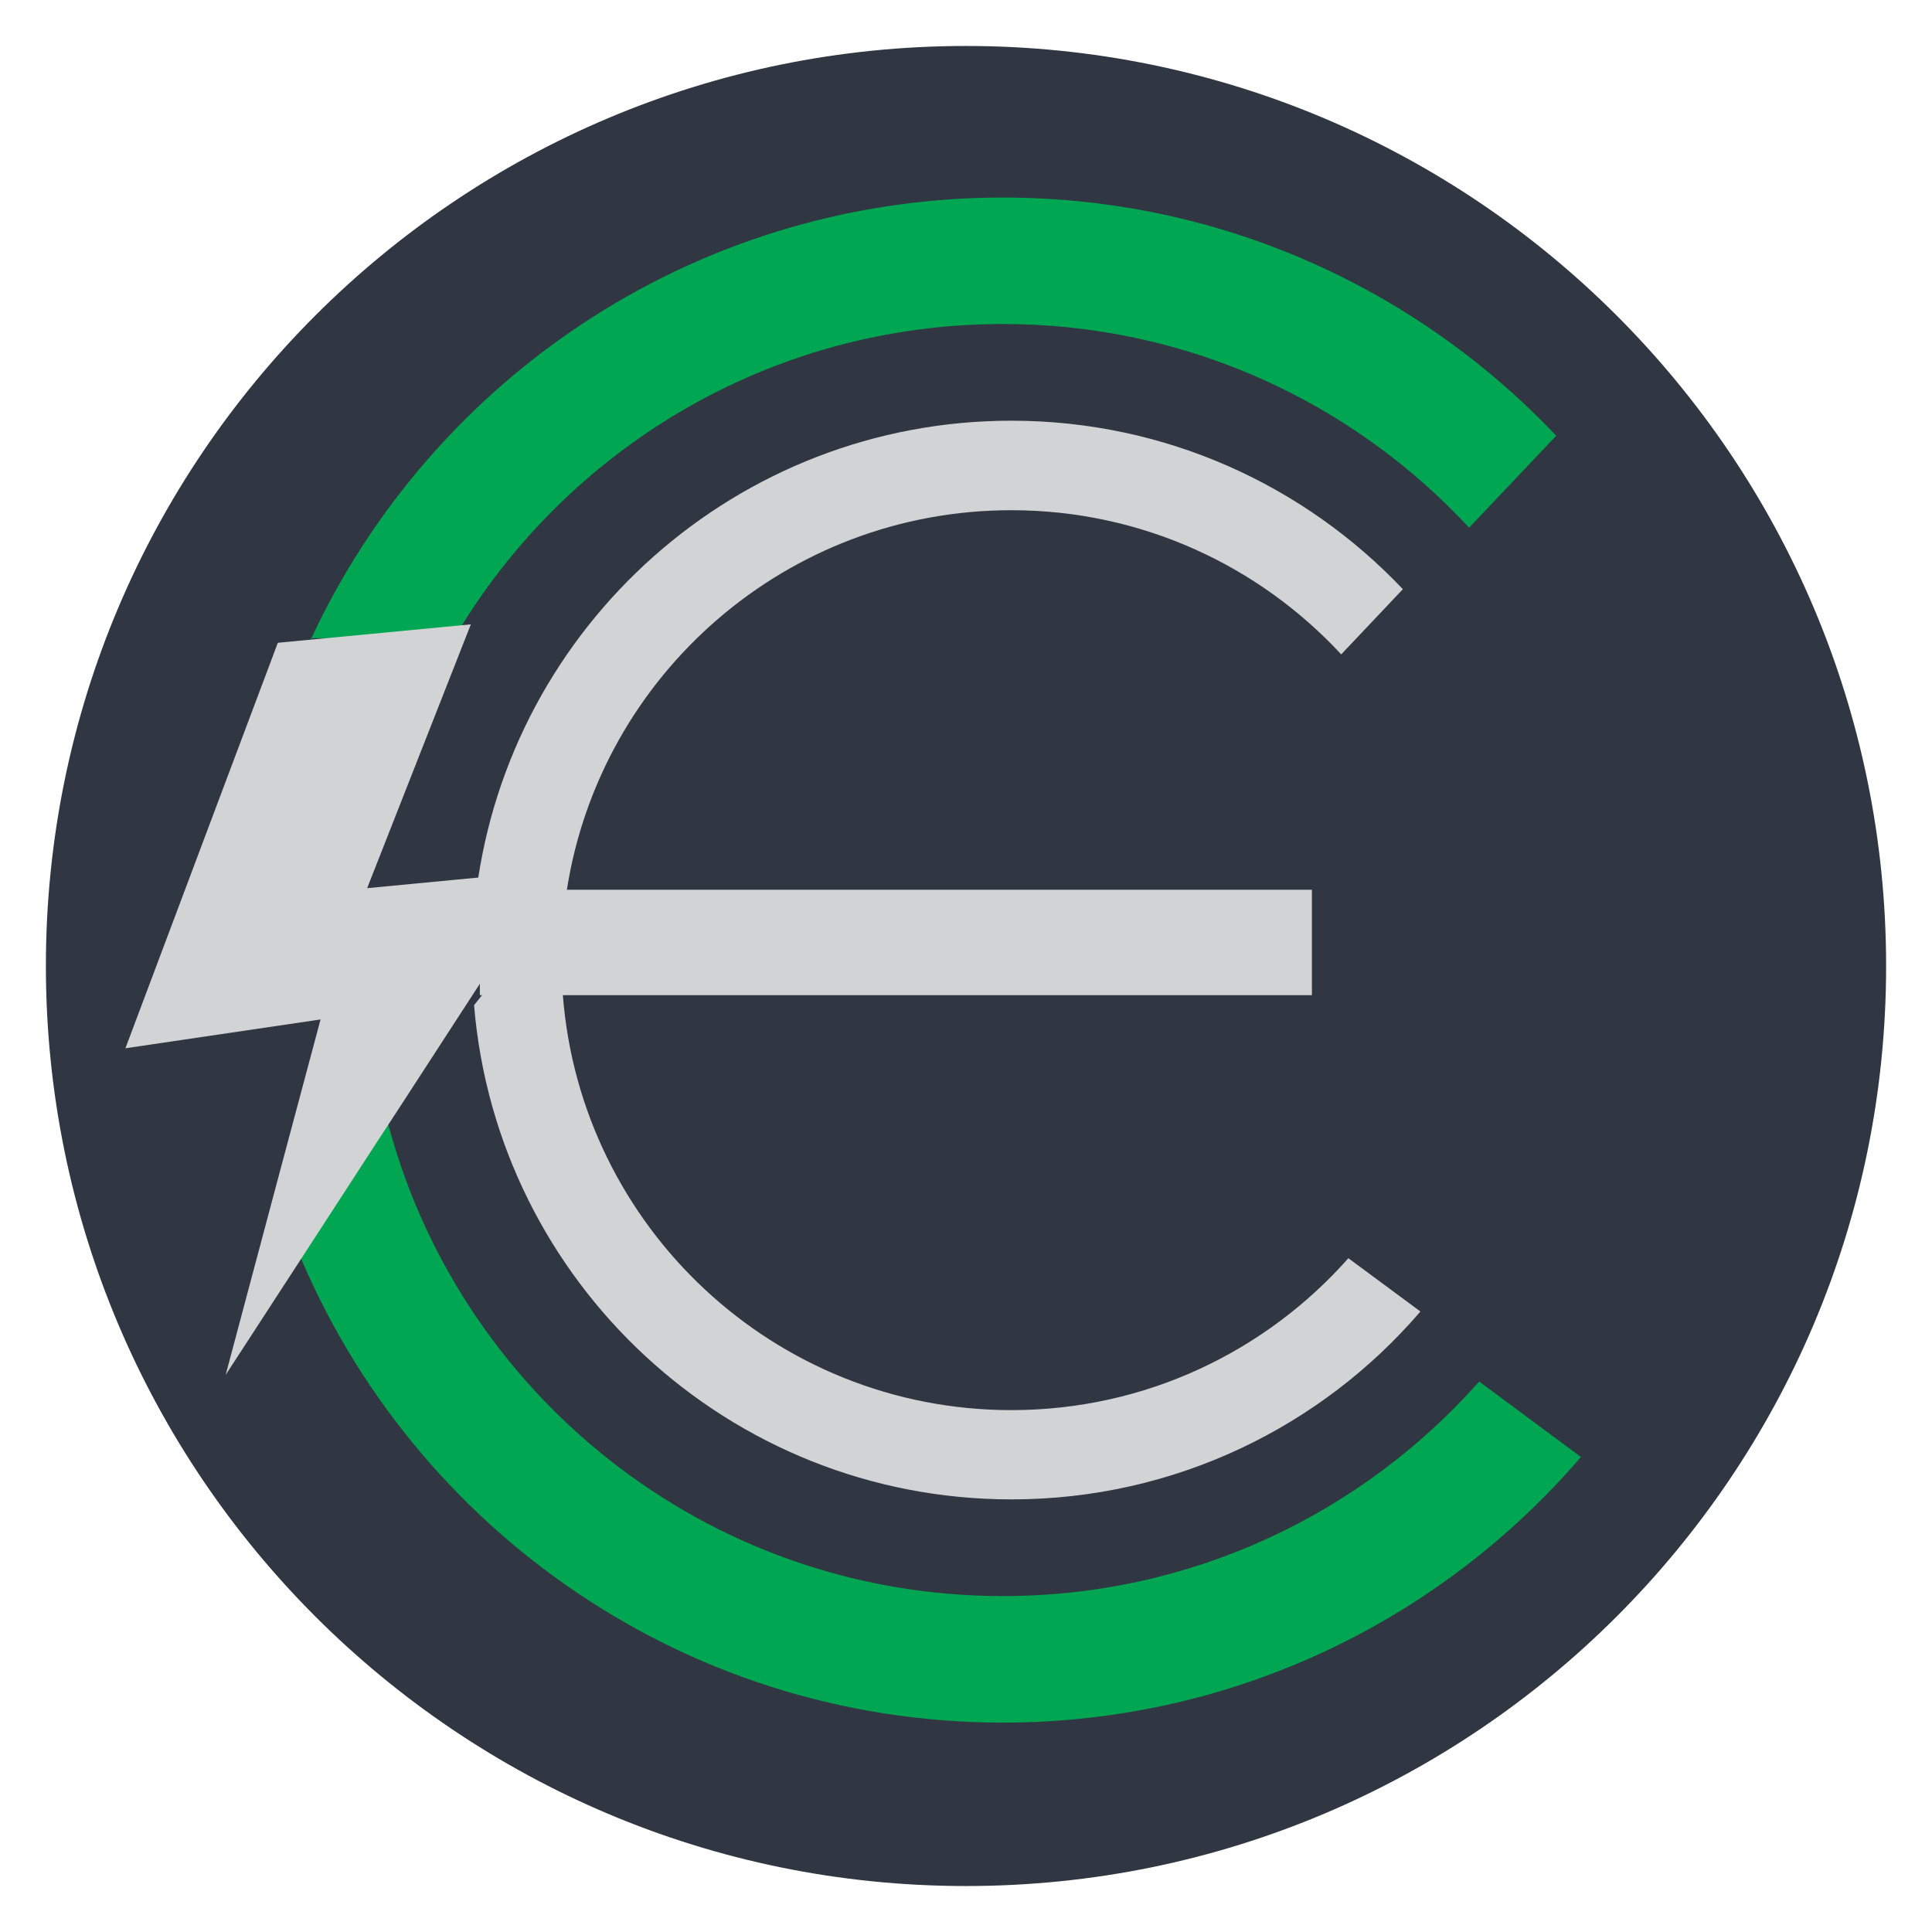
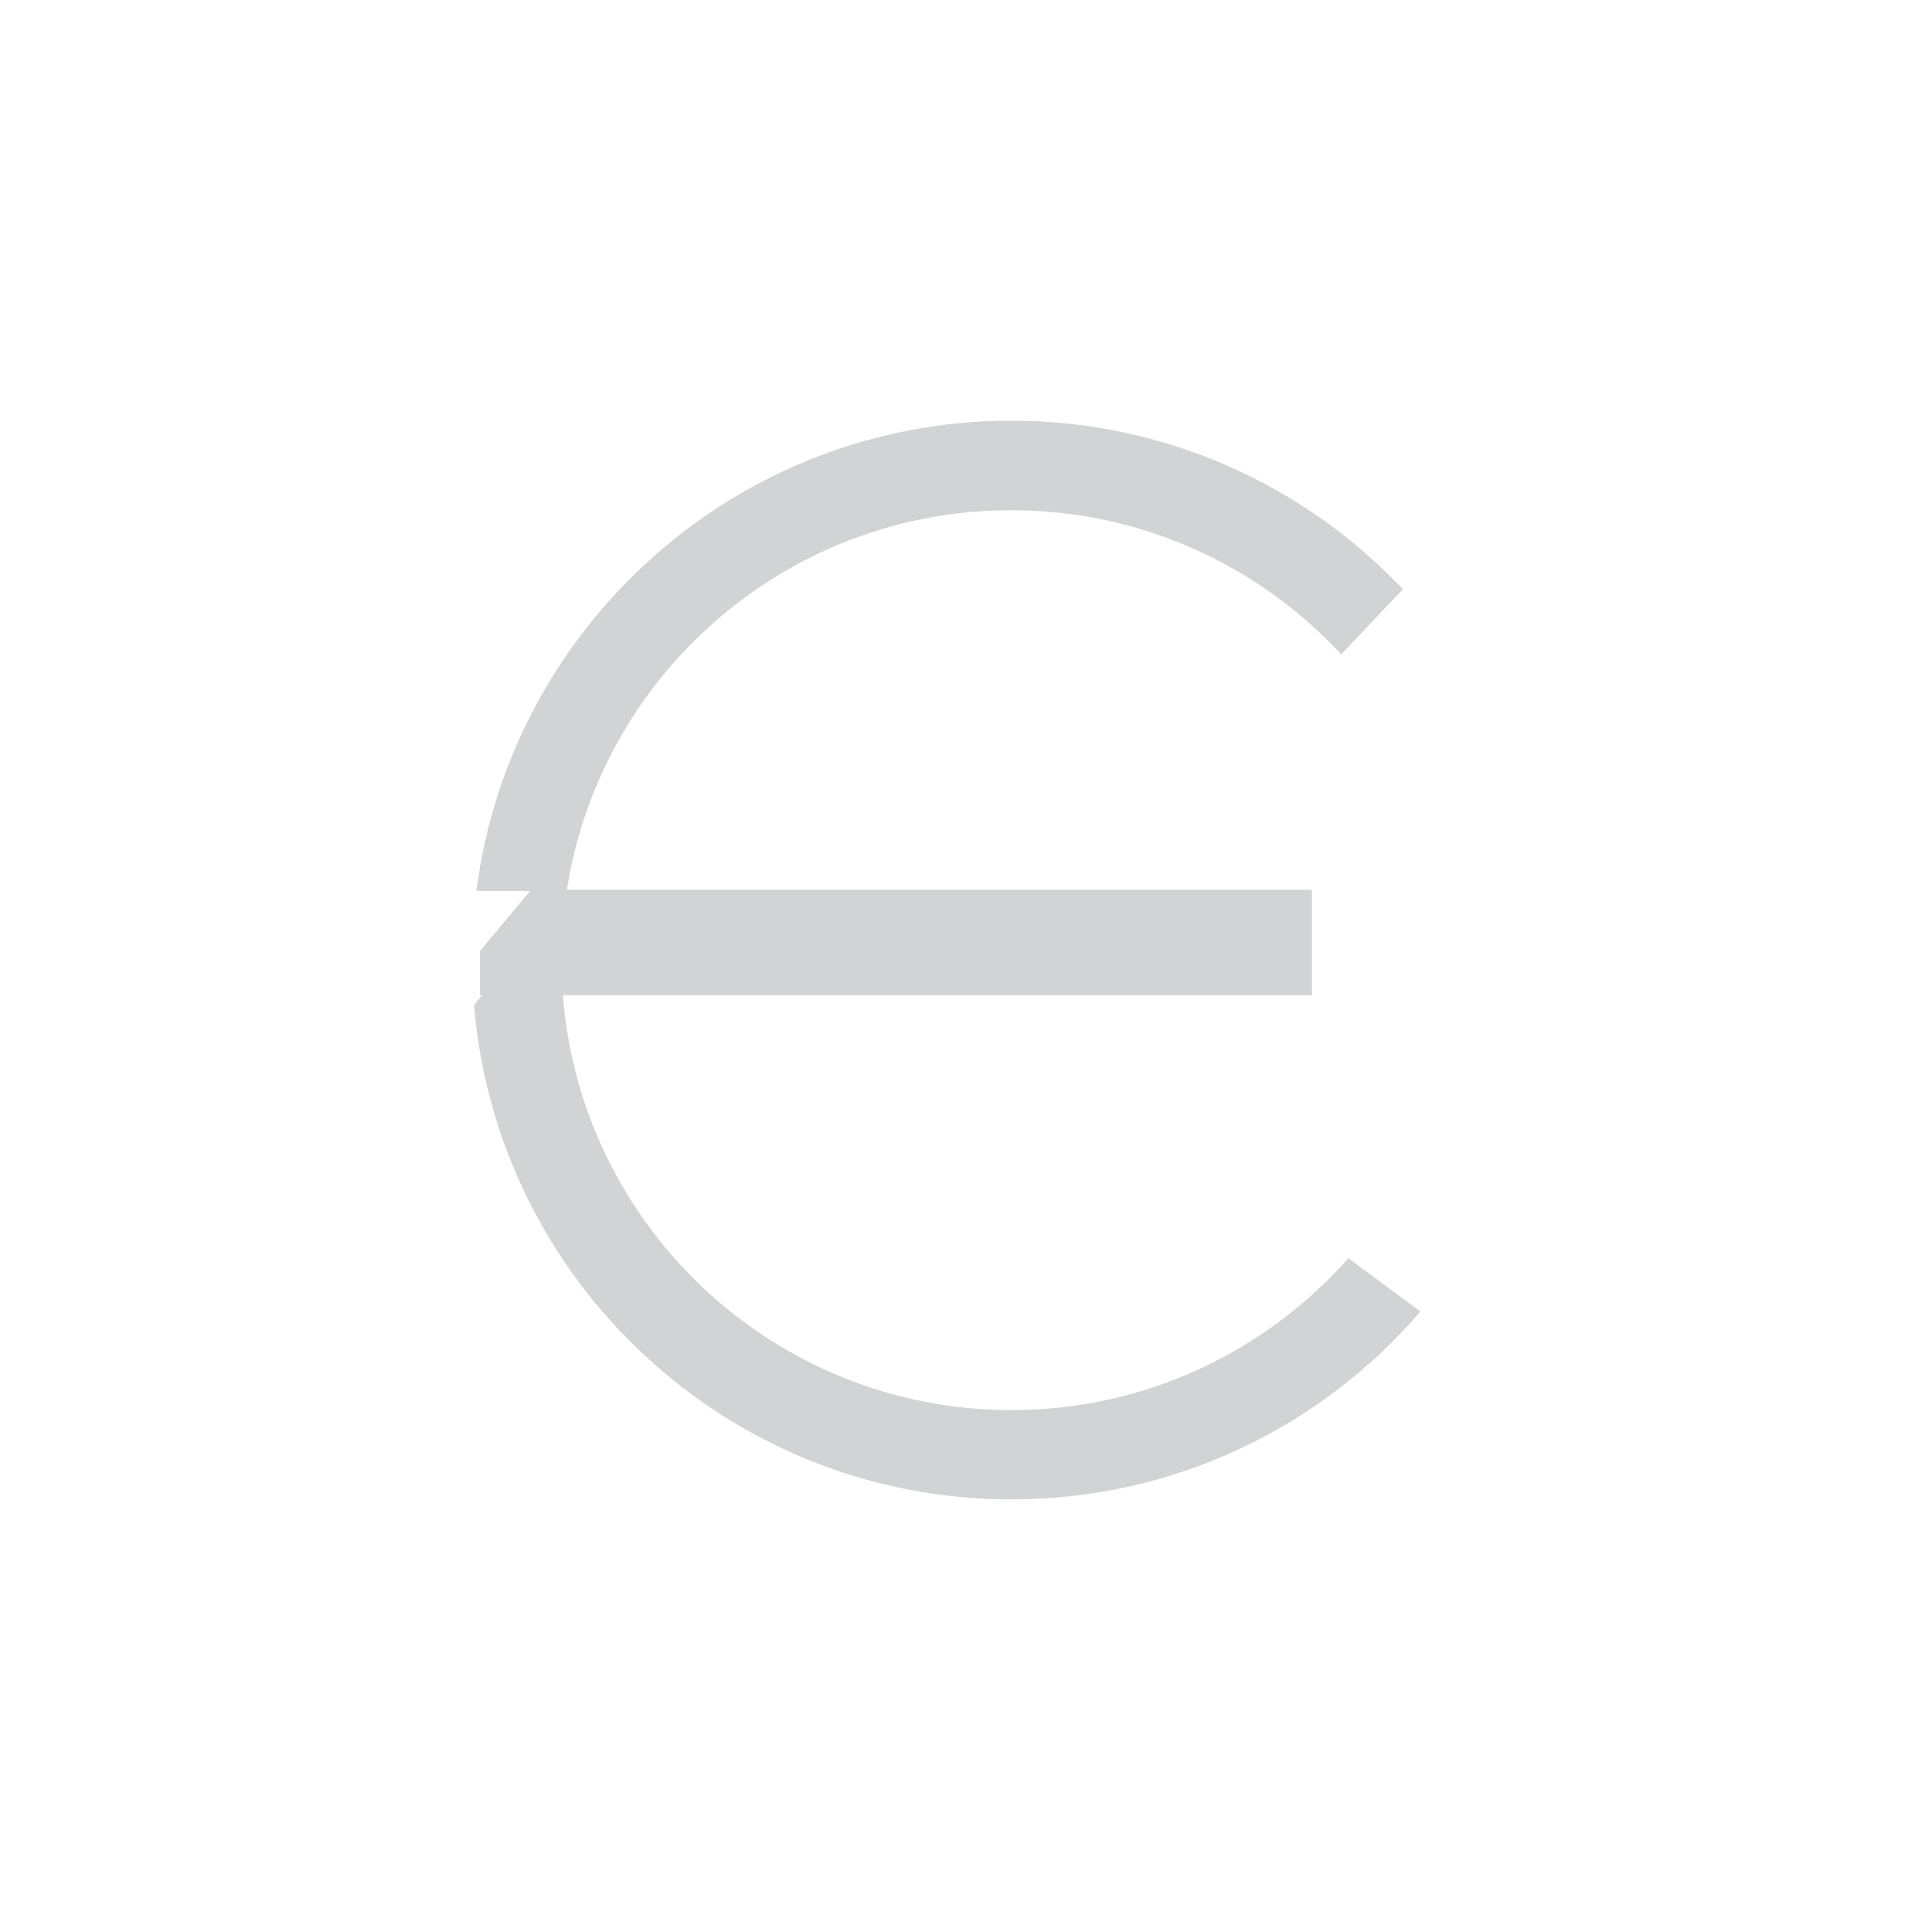
<svg xmlns="http://www.w3.org/2000/svg" version="1.1" id="Layer_1" x="0px" y="0px" width="24px" height="24px" viewBox="0 0 24 24" enable-background="new 0 0 24 24" xml:space="preserve">
  <g>
-     <path fill="#303642" d="M23.43,12c0,6.312-5.117,11.429-11.43,11.429C5.688,23.429,0.57,18.312,0.57,12   C0.57,5.688,5.688,0.571,12,0.571C18.312,0.571,23.43,5.688,23.43,12" />
-     <path fill="#00A651" d="M3.876,7.928L3.777,8.13c1.462-3.342,4.798-5.676,8.68-5.676c2.709,0,5.15,1.137,6.875,2.959L18.25,6.555   c-1.443-1.555-3.504-2.53-5.793-2.53c-2.905,0-5.443,1.567-6.816,3.903H3.876z" />
-     <path fill="#00A651" d="M19.639,18.099c-1.734,2.02-4.309,3.3-7.182,3.3c-4.026,0-7.466-2.513-8.836-6.057l0.908-1.144l0.267-0.336   c0.863,3.43,3.965,5.965,7.661,5.965c2.355,0,4.469-1.03,5.918-2.665L19.639,18.099z" />
    <path fill="#D1D3D4" d="M17.645,16.292c-1.227,1.43-3.049,2.334-5.08,2.334c-3.511,0-6.391-2.699-6.676-6.139l0.533-0.67   l0.595-0.75H5.918c0.422-3.293,3.237-5.841,6.646-5.841c1.914,0,3.643,0.805,4.863,2.093l-0.766,0.81   c-1.02-1.101-2.479-1.791-4.098-1.791c-2.79,0-5.103,2.044-5.521,4.715c-0.044,0.285-0.067,0.577-0.067,0.873   c0,0.147,0.006,0.292,0.017,0.436c0.223,2.883,2.632,5.155,5.572,5.155c1.666,0,3.162-0.73,4.186-1.887L17.645,16.292z" />
    <polygon fill="#D1D3D4" points="16.297,11.053 16.297,12.362 5.961,12.362 5.961,11.816 6.585,11.067 5.961,11.067 5.961,11.053     " />
-     <polyline fill="#D1D3D4" points="1.558,13.022 3.372,8.196 3.451,7.985 5.849,7.756 4.561,11.033 6.876,10.812 6.354,11.615    5.888,12.333 4.931,13.807 4.697,14.165 3.901,15.391 2.803,17.08 3.499,14.47 3.982,12.664  " />
  </g>
</svg>